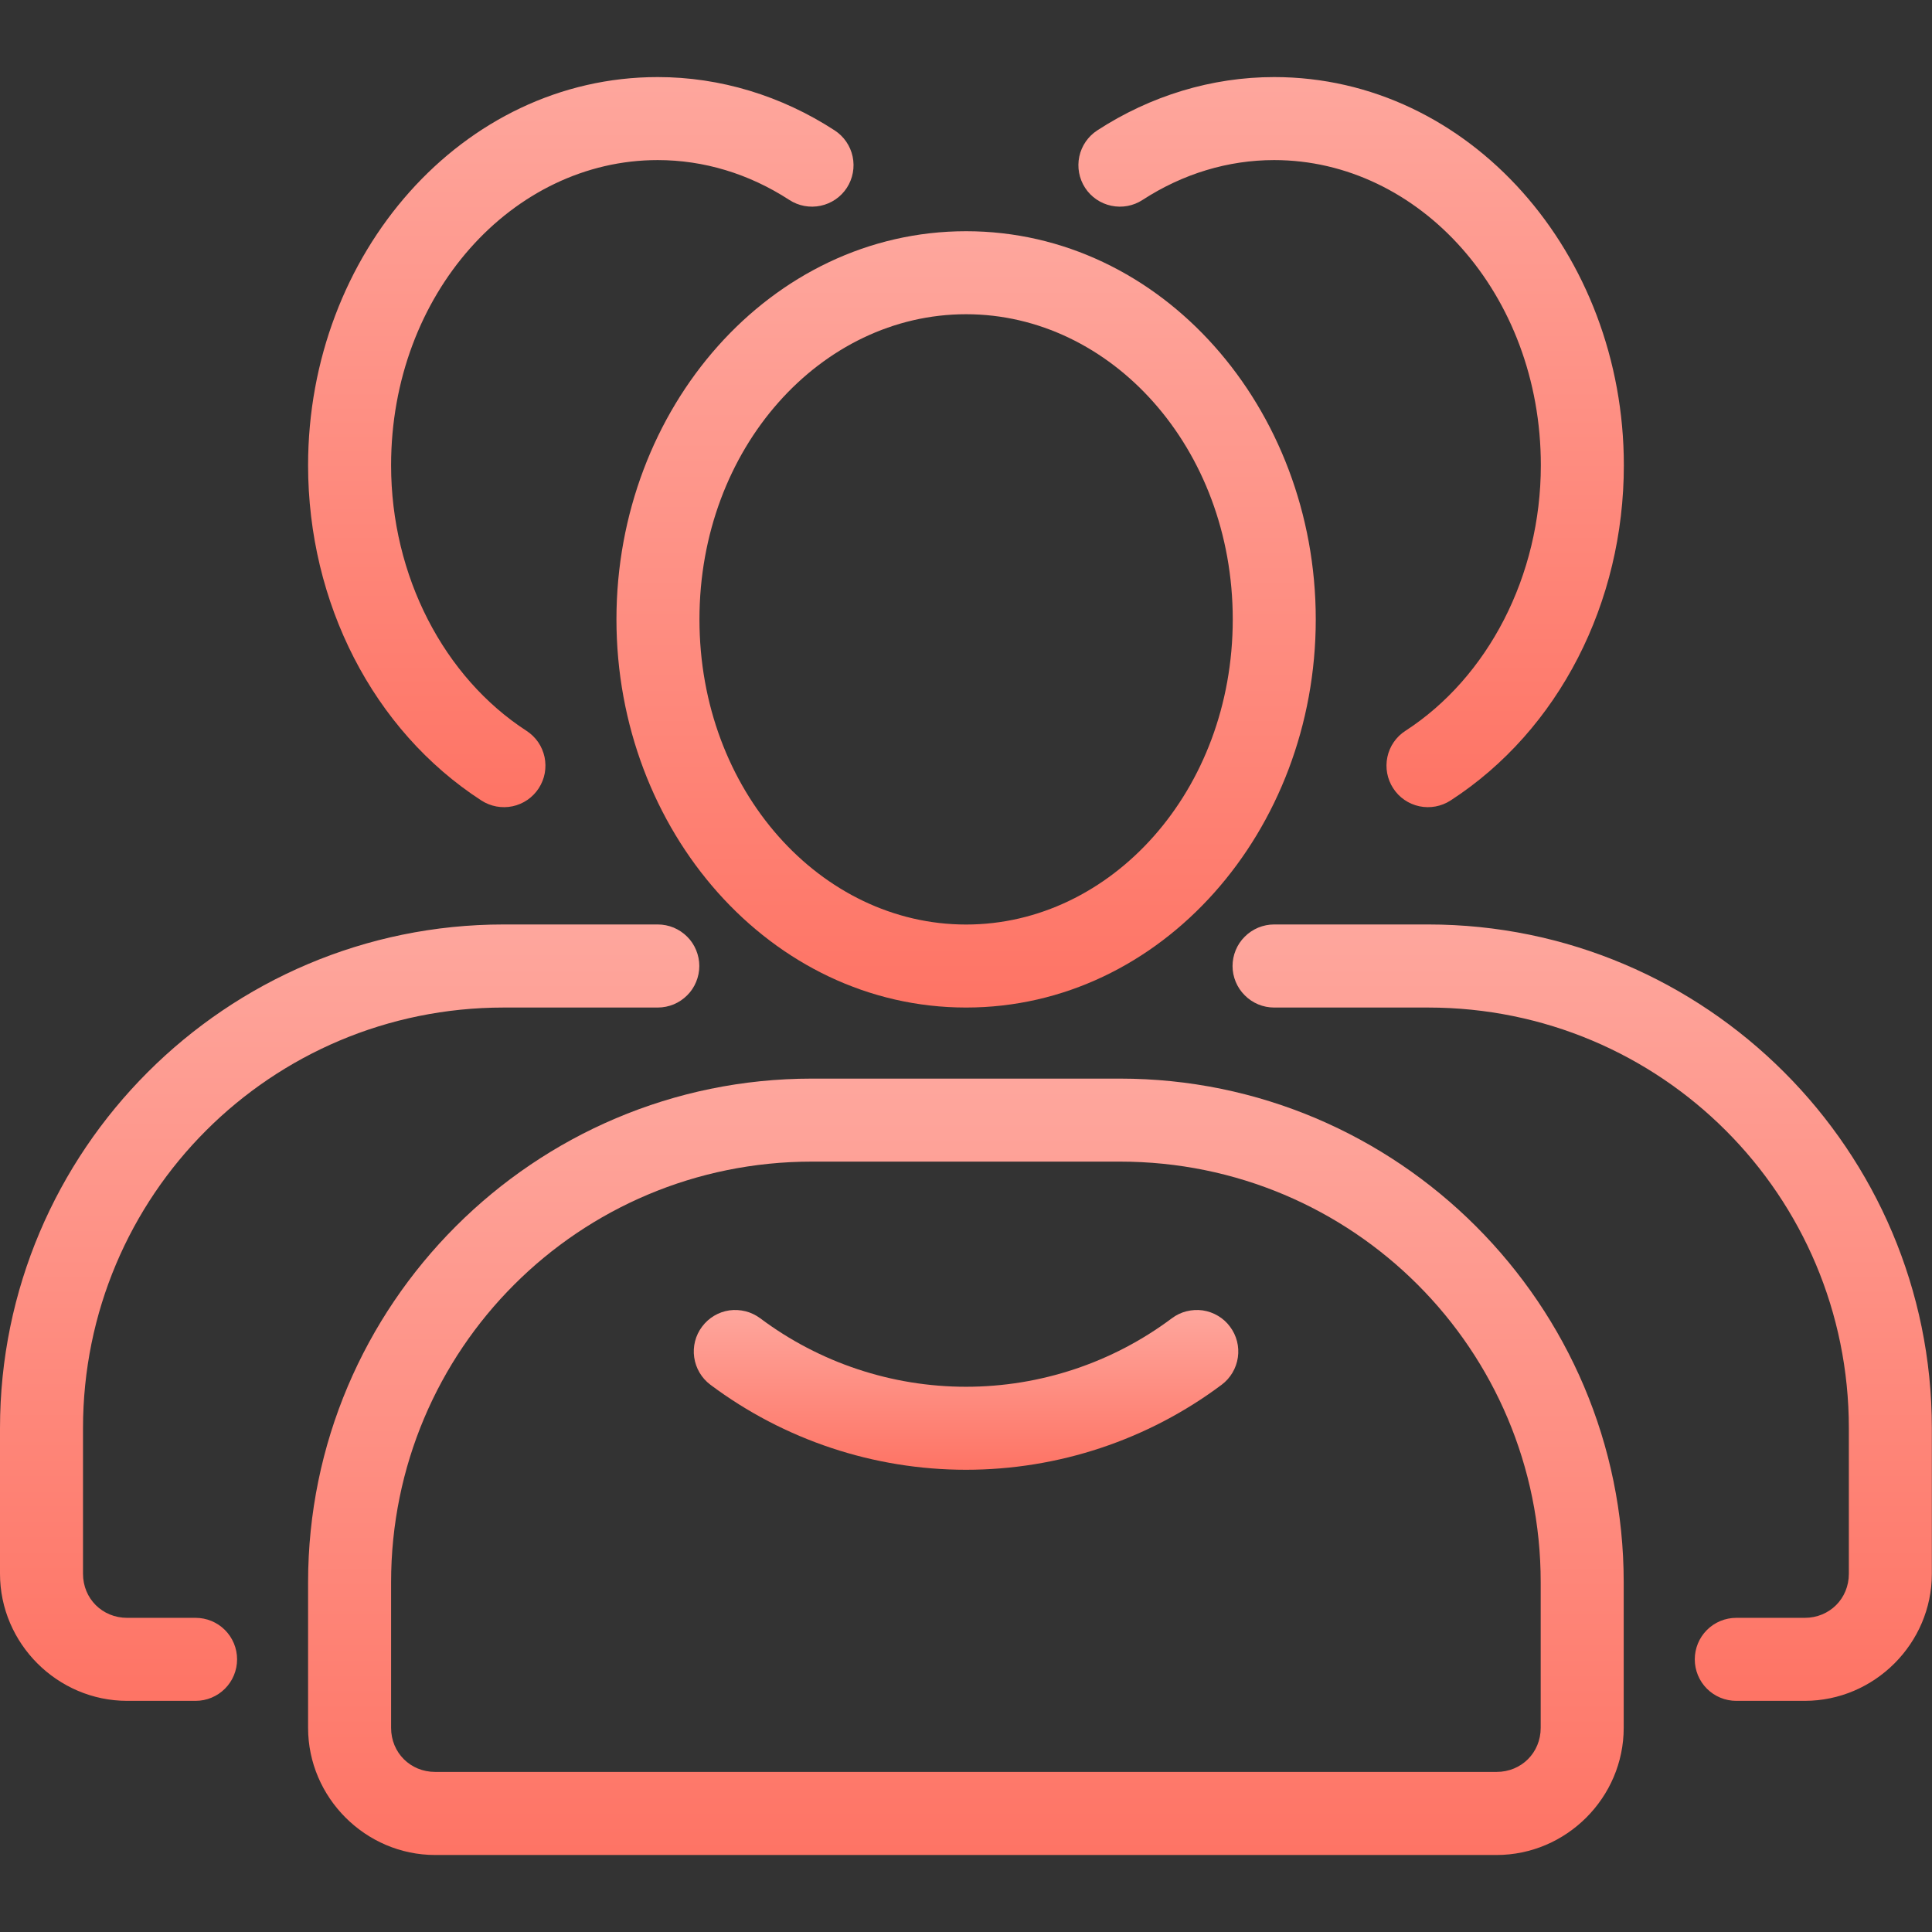
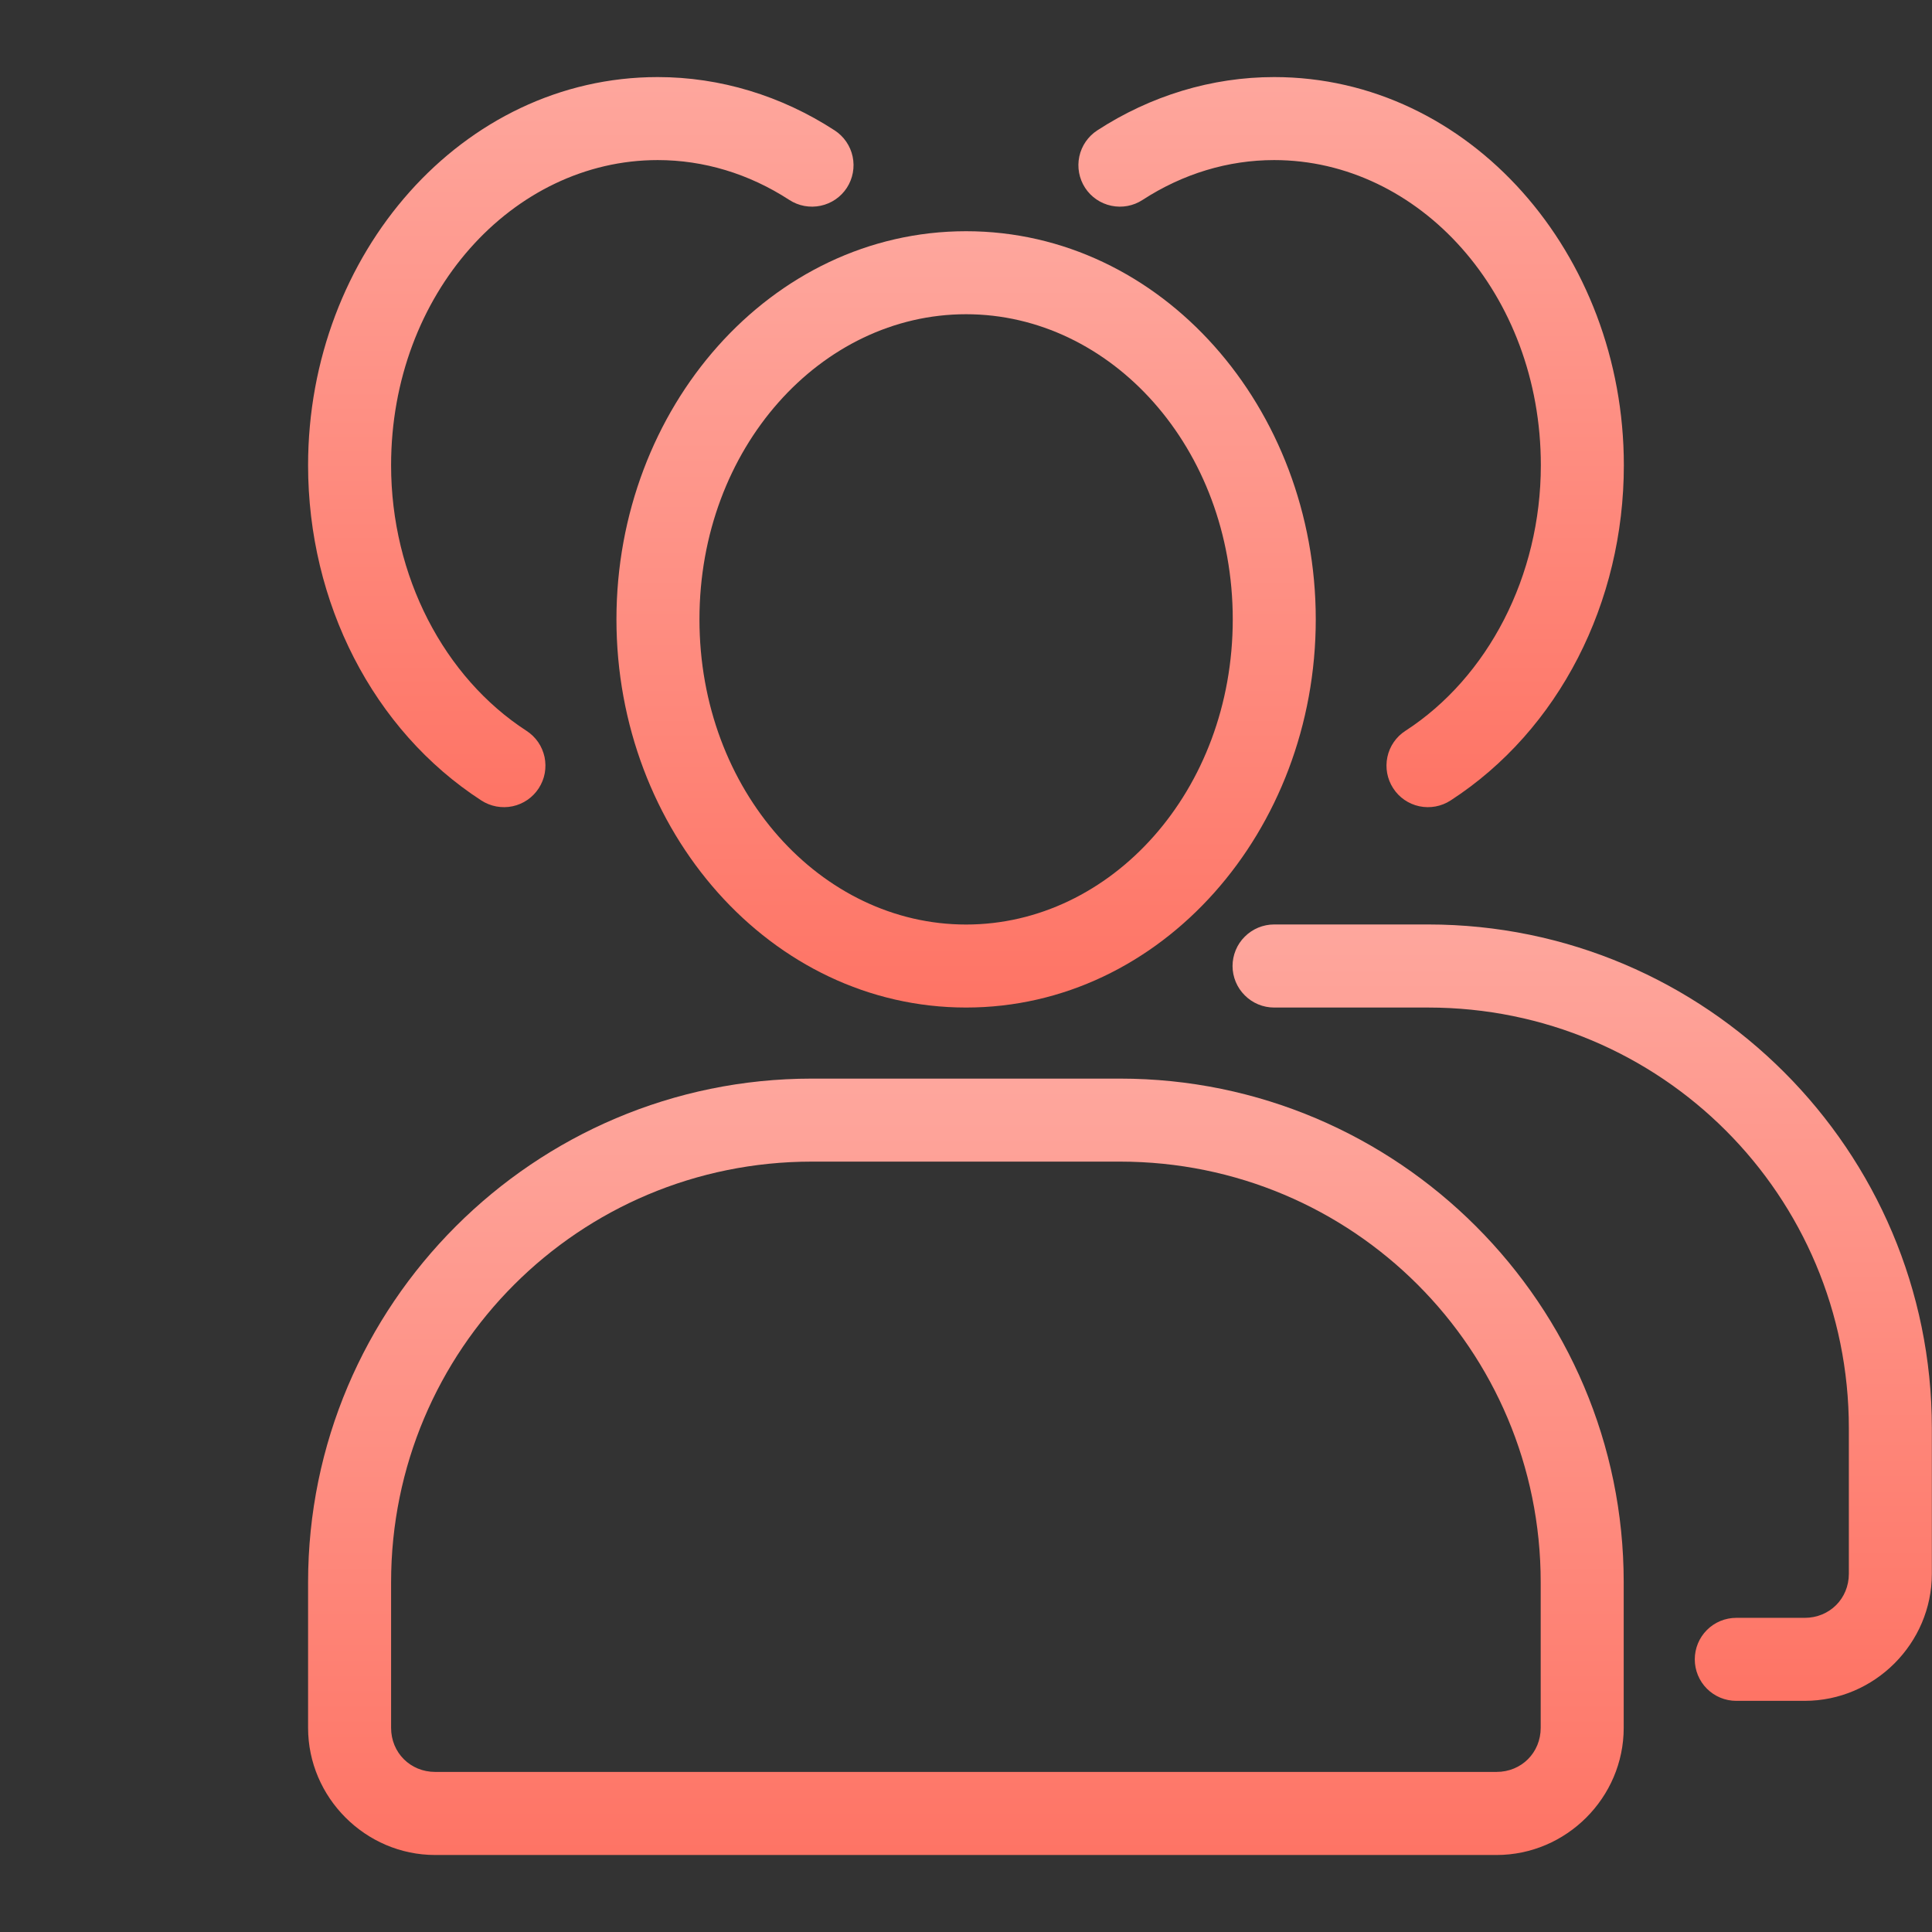
<svg xmlns="http://www.w3.org/2000/svg" width="28" height="28" viewBox="0 0 28 28" fill="none">
  <rect x="0" y="0" width="28" height="28" fill="#333333" stroke="none" />
  <path fill-rule="evenodd" clip-rule="evenodd" d="M11.766 15.632C7.741 15.632 4.465 18.907 4.465 22.932L4.465 25.041C4.465 26.051 5.297 26.884 6.307 26.884H21.689C22.7 26.884 23.532 26.052 23.532 25.041C23.532 25.041 23.532 25.041 23.532 25.041V22.932C23.532 18.908 20.257 15.632 16.232 15.632L11.766 15.632ZM11.766 16.835H16.232C19.607 16.835 22.329 19.558 22.329 22.932V25.041C22.329 25.401 22.05 25.68 21.689 25.68H6.307C5.947 25.68 5.668 25.401 5.668 25.041L5.668 22.932C5.668 19.558 8.391 16.835 11.766 16.835Z" fill="url(#paint0_linear_12531_49018)" />
-   <path fill-rule="evenodd" clip-rule="evenodd" d="M10.57 18.991C10.412 19.014 10.27 19.099 10.175 19.227C10.079 19.354 10.038 19.515 10.061 19.673C10.084 19.831 10.168 19.973 10.296 20.069C11.365 20.869 12.665 21.301 14 21.301C15.336 21.301 16.636 20.869 17.705 20.069C17.833 19.973 17.917 19.831 17.94 19.673C17.963 19.515 17.922 19.354 17.826 19.227C17.779 19.163 17.72 19.11 17.652 19.07C17.584 19.029 17.509 19.003 17.43 18.991C17.352 18.98 17.273 18.985 17.196 19.004C17.119 19.023 17.047 19.058 16.984 19.105C16.123 19.75 15.076 20.098 14 20.098C12.925 20.098 11.878 19.75 11.017 19.105C10.953 19.058 10.881 19.023 10.805 19.004C10.728 18.985 10.649 18.98 10.57 18.991Z" fill="url(#paint1_linear_12531_49018)" />
  <path fill-rule="evenodd" clip-rule="evenodd" d="M14.001 3.351C11.169 3.351 8.934 5.913 8.934 8.976C8.934 12.04 11.169 14.602 14.001 14.602C16.834 14.602 19.069 12.04 19.069 8.976C19.069 5.913 16.834 3.351 14.001 3.351ZM14.001 4.554C16.102 4.554 17.866 6.491 17.866 8.976C17.866 11.462 16.102 13.399 14.001 13.399C11.9 13.399 10.137 11.462 10.137 8.976C10.137 6.491 11.9 4.554 14.001 4.554Z" fill="url(#paint2_linear_12531_49018)" />
-   <path fill-rule="evenodd" clip-rule="evenodd" d="M7.3 13.398C3.275 13.398 -0 16.674 5.71904e-09 20.699V22.808C3.90088e-05 23.818 0.832 24.65 1.843 24.65H2.835C2.994 24.65 3.147 24.587 3.26 24.474C3.373 24.361 3.436 24.208 3.436 24.049C3.436 23.889 3.373 23.736 3.26 23.623C3.147 23.51 2.994 23.447 2.835 23.447H1.843C1.482 23.447 1.203 23.168 1.203 22.808V20.699C1.203 17.324 3.926 14.602 7.3 14.602H9.533C9.612 14.602 9.691 14.586 9.764 14.556C9.837 14.525 9.903 14.481 9.959 14.425C10.015 14.37 10.059 14.303 10.089 14.23C10.119 14.157 10.135 14.079 10.135 14C10.135 13.921 10.119 13.843 10.089 13.77C10.059 13.697 10.015 13.63 9.959 13.575C9.903 13.519 9.837 13.475 9.764 13.444C9.691 13.414 9.612 13.398 9.533 13.398H7.3Z" fill="url(#paint3_linear_12531_49018)" />
  <path fill-rule="evenodd" clip-rule="evenodd" d="M9.532 1.117C6.7 1.117 4.465 3.679 4.465 6.743C4.465 8.73 5.403 10.582 6.976 11.601C7.11 11.688 7.273 11.718 7.429 11.685C7.585 11.652 7.721 11.558 7.808 11.424C7.851 11.357 7.881 11.283 7.895 11.206C7.909 11.128 7.908 11.048 7.892 10.971C7.875 10.894 7.844 10.82 7.799 10.755C7.754 10.69 7.697 10.635 7.631 10.592C6.436 9.818 5.668 8.349 5.668 6.743C5.668 4.257 7.432 2.32 9.532 2.32C10.199 2.32 10.854 2.517 11.44 2.898C11.574 2.985 11.737 3.015 11.893 2.982C12.049 2.949 12.186 2.856 12.273 2.722C12.36 2.588 12.39 2.425 12.357 2.269C12.324 2.113 12.23 1.977 12.097 1.89C11.323 1.387 10.437 1.117 9.533 1.117C9.533 1.117 9.532 1.117 9.532 1.117Z" fill="url(#paint4_linear_12531_49018)" />
  <path fill-rule="evenodd" clip-rule="evenodd" d="M18.465 13.398C18.386 13.398 18.308 13.414 18.235 13.444C18.162 13.475 18.095 13.519 18.04 13.575C17.984 13.63 17.939 13.697 17.909 13.77C17.879 13.843 17.863 13.921 17.863 14C17.863 14.159 17.927 14.313 18.04 14.425C18.152 14.538 18.305 14.602 18.465 14.602H20.698C24.073 14.602 26.795 17.324 26.795 20.699V22.808C26.795 23.168 26.516 23.447 26.155 23.447H25.163C25.004 23.447 24.851 23.51 24.738 23.623C24.625 23.736 24.562 23.889 24.562 24.049C24.562 24.208 24.625 24.361 24.738 24.474C24.851 24.587 25.004 24.65 25.163 24.65H26.155C27.166 24.65 27.998 23.818 27.998 22.808V20.699C27.998 16.674 24.723 13.398 20.698 13.398H18.465Z" fill="url(#paint5_linear_12531_49018)" />
  <path fill-rule="evenodd" clip-rule="evenodd" d="M18.466 1.117C17.562 1.117 16.675 1.387 15.902 1.89C15.769 1.977 15.675 2.113 15.642 2.269C15.609 2.425 15.639 2.588 15.726 2.722C15.813 2.856 15.95 2.949 16.106 2.982C16.262 3.015 16.425 2.985 16.558 2.898C17.145 2.517 17.8 2.32 18.466 2.32C20.567 2.32 22.331 4.257 22.331 6.743C22.331 8.349 21.563 9.818 20.368 10.592C20.234 10.678 20.14 10.815 20.107 10.971C20.074 11.127 20.104 11.29 20.191 11.424C20.277 11.558 20.414 11.652 20.57 11.685C20.726 11.718 20.889 11.688 21.023 11.601C22.596 10.582 23.534 8.73 23.534 6.743C23.534 3.679 21.299 1.117 18.466 1.117Z" fill="url(#paint6_linear_12531_49018)" />
  <defs>
    <linearGradient id="paint0_linear_12531_49018" x1="10.061" y1="-3.994" x2="10.061" y2="26.84" gradientUnits="userSpaceOnUse">
      <stop stop-color="white" />
      <stop offset="1" stop-color="#FE7465" />
    </linearGradient>
    <linearGradient id="paint1_linear_12531_49018" x1="12.371" y1="14.946" x2="12.371" y2="21.292" gradientUnits="userSpaceOnUse">
      <stop stop-color="white" />
      <stop offset="1" stop-color="#FE7465" />
    </linearGradient>
    <linearGradient id="paint2_linear_12531_49018" x1="11.908" y1="-16.275" x2="11.908" y2="14.558" gradientUnits="userSpaceOnUse">
      <stop stop-color="white" />
      <stop offset="1" stop-color="#FE7465" />
    </linearGradient>
    <linearGradient id="paint3_linear_12531_49018" x1="2.974" y1="-6.227" x2="2.974" y2="24.606" gradientUnits="userSpaceOnUse">
      <stop stop-color="white" />
      <stop offset="1" stop-color="#FE7465" />
    </linearGradient>
    <linearGradient id="paint4_linear_12531_49018" x1="6.785" y1="-17.339" x2="6.785" y2="11.657" gradientUnits="userSpaceOnUse">
      <stop stop-color="white" />
      <stop offset="1" stop-color="#FE7465" />
    </linearGradient>
    <linearGradient id="paint5_linear_12531_49018" x1="20.838" y1="-6.227" x2="20.838" y2="24.606" gradientUnits="userSpaceOnUse">
      <stop stop-color="white" />
      <stop offset="1" stop-color="#FE7465" />
    </linearGradient>
    <linearGradient id="paint6_linear_12531_49018" x1="17.949" y1="-17.339" x2="17.949" y2="11.657" gradientUnits="userSpaceOnUse">
      <stop stop-color="white" />
      <stop offset="1" stop-color="#FE7465" />
    </linearGradient>
  </defs>
</svg>